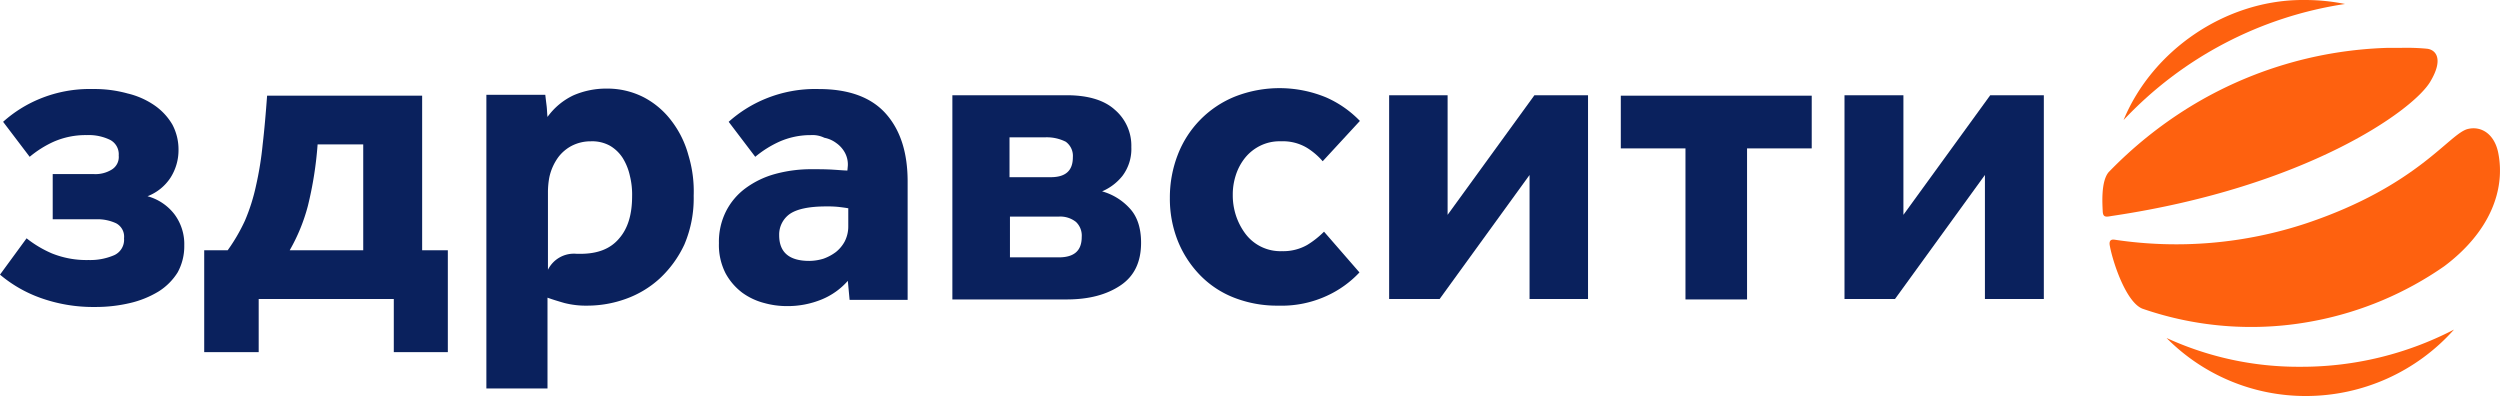
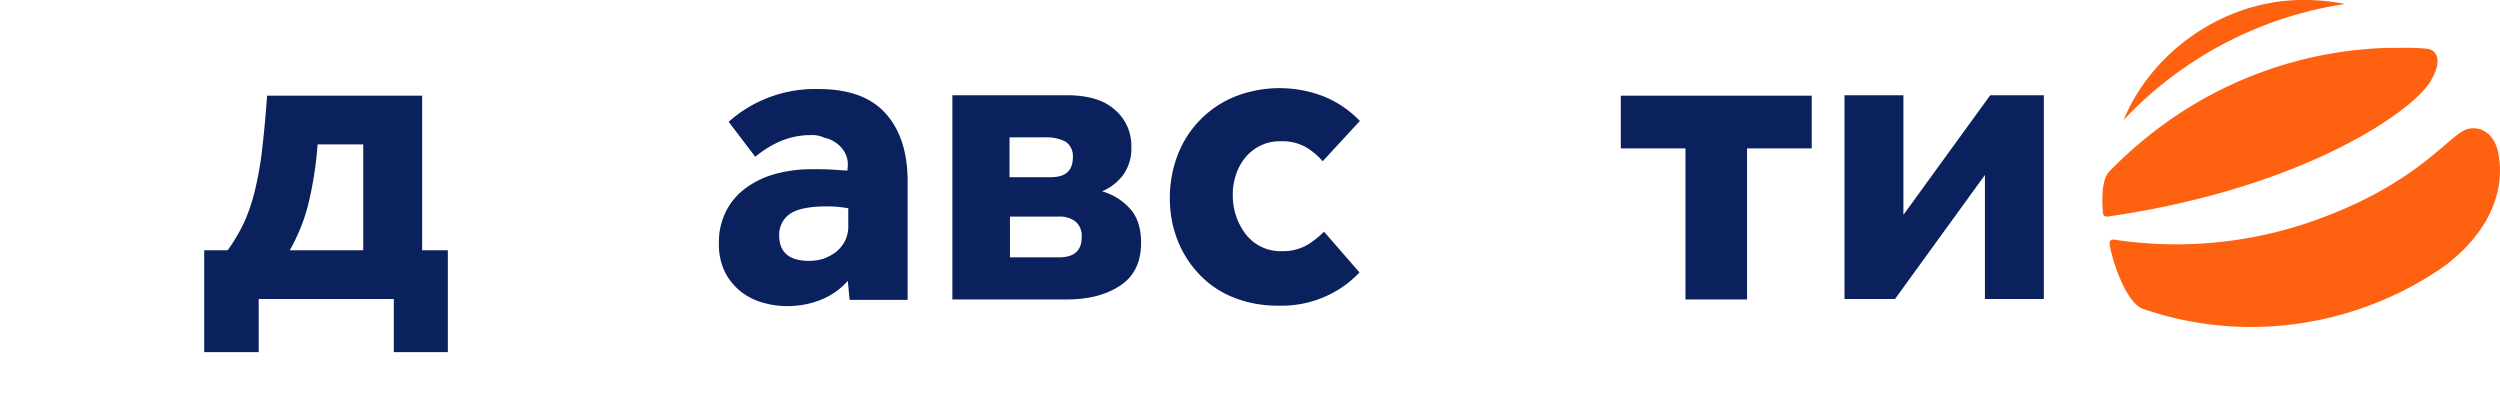
<svg xmlns="http://www.w3.org/2000/svg" width="564.38" height="89.4" viewBox="0 0 564.38 89.4">
  <defs>
    <style>.a1e19bb6-b395-4fce-99bb-6b894b7bb88d{fill:#0a215d;}.bdbdfc2c-4664-4e3a-9b03-b73a34ff177e{fill:#fe610f;}</style>
  </defs>
  <g id="a6a5cf5f-adec-4984-b320-2cb992e2acde" data-name="Layer 2">
    <g id="f8b8efef-595f-4d45-b403-6c28b9955659" data-name="Layer 1">
-       <path class="a1e19bb6-b395-4fce-99bb-6b894b7bb88d" d="M11.7,39.3h9.5a7,7,0,0,0,4-1,3.33,3.33,0,0,0,1.6-3.2,3.66,3.66,0,0,0-1.9-3.5,11,11,0,0,0-5.3-1.1A17.94,17.94,0,0,0,12.1,32a23.73,23.73,0,0,0-5.4,3.4l-6-7.9A28.8,28.8,0,0,1,9,22.3a29.55,29.55,0,0,1,12-2.2,27.78,27.78,0,0,1,7.8,1,18,18,0,0,1,6.1,2.7,13.63,13.63,0,0,1,4,4.3,12,12,0,0,1,1.4,5.7,11.56,11.56,0,0,1-1.8,6.3,10.85,10.85,0,0,1-5.2,4.2,11.48,11.48,0,0,1,6.1,4.1,11.24,11.24,0,0,1,2.2,7,12.26,12.26,0,0,1-1.5,6.1,13.57,13.57,0,0,1-4.3,4.3,22,22,0,0,1-6.4,2.6,33.55,33.55,0,0,1-7.9.9A35.24,35.24,0,0,1,9,67.2,29.62,29.62,0,0,1,0,62l6-8.2a25.25,25.25,0,0,0,5.7,3.4A20.86,20.86,0,0,0,20,58.7a13.62,13.62,0,0,0,5.8-1.1A3.82,3.82,0,0,0,28,53.8a3.41,3.41,0,0,0-1.8-3.4,10,10,0,0,0-4.5-.9H11.9V39.3Z" />
      <path class="a1e19bb6-b395-4fce-99bb-6b894b7bb88d" d="M95.3,21.6V56.5h5.8v23H88.9v-12H58.4v12H46.1v-23h5.3a40.43,40.43,0,0,0,3.9-6.7,43.06,43.06,0,0,0,2.5-7.9,75.45,75.45,0,0,0,1.5-9.3c.4-3.4.7-7,1-11ZM82,56.5V32.6H71.7a82.86,82.86,0,0,1-2.2,13.9,41.07,41.07,0,0,1-4.1,10Z" />
      <path class="a1e19bb6-b395-4fce-99bb-6b894b7bb88d" d="M183,30.5a17.4,17.4,0,0,0-7.1,1.5,23.73,23.73,0,0,0-5.4,3.4l-6-7.9a28.8,28.8,0,0,1,8.3-5.2,29.55,29.55,0,0,1,12-2.2q10.35,0,15.3,5.7c3.3,3.8,4.8,8.9,4.8,15.2V67.7H191.8l-.4-4.3a15.87,15.87,0,0,1-5.9,4.2,20.22,20.22,0,0,1-7.9,1.5,18.93,18.93,0,0,1-5.1-.7,14.69,14.69,0,0,1-4.9-2.3,13.63,13.63,0,0,1-3.8-4.4,14,14,0,0,1-1.5-6.8,15.27,15.27,0,0,1,1.6-7.2,14.75,14.75,0,0,1,4.4-5.2,20.27,20.27,0,0,1,6.6-3.2,30.86,30.86,0,0,1,8.3-1.1c1.6,0,3.2,0,4.8.1s2.7.2,3.3.2l.1-1.1a5.56,5.56,0,0,0-.7-3,6.39,6.39,0,0,0-1.9-2.1,6.6,6.6,0,0,0-2.7-1.2A6.16,6.16,0,0,0,183,30.5ZM191.4,47c-.6-.1-1.3-.2-2.2-.3a24.37,24.37,0,0,0-2.7-.1c-3.9,0-6.6.6-8.2,1.7a5.7,5.7,0,0,0-2.4,4.8c0,3.9,2.3,5.8,6.8,5.8a11.27,11.27,0,0,0,3.2-.5,10.62,10.62,0,0,0,2.8-1.5,7.78,7.78,0,0,0,2-2.4,7.42,7.42,0,0,0,.8-3.4V47Z" />
      <path class="a1e19bb6-b395-4fce-99bb-6b894b7bb88d" d="M215,67.5v-46h25.8c4.8,0,8.5,1.1,10.9,3.3a10.65,10.65,0,0,1,3.7,8.4,10.09,10.09,0,0,1-2,6.5,11.79,11.79,0,0,1-4.6,3.5A13.25,13.25,0,0,1,255,47c1.7,1.8,2.6,4.4,2.6,7.8,0,4.3-1.5,7.5-4.6,9.6s-7.1,3.2-12.2,3.2H215ZM228,40h9.2c3.4,0,5-1.5,5-4.5a3.94,3.94,0,0,0-1.6-3.5,9.51,9.51,0,0,0-4.6-1h-8.1v9Zm0,18.1h11c3.5,0,5.2-1.5,5.2-4.6a4.24,4.24,0,0,0-1.3-3.4,5.69,5.69,0,0,0-3.9-1.2H228Z" />
      <path class="a1e19bb6-b395-4fce-99bb-6b894b7bb88d" d="M306.9,61.5a23.44,23.44,0,0,1-7.4,5.3A24.37,24.37,0,0,1,288.6,69a26.58,26.58,0,0,1-10-1.8,21.61,21.61,0,0,1-7.7-5.1,23.82,23.82,0,0,1-5-7.7,25.75,25.75,0,0,1-1.8-9.7,26.65,26.65,0,0,1,1.8-9.8,23.09,23.09,0,0,1,12.9-13.1,27.54,27.54,0,0,1,20.6.2,24,24,0,0,1,7.6,5.3l-8.4,9.1a15.52,15.52,0,0,0-3.5-3,10.54,10.54,0,0,0-5.9-1.5,9.88,9.88,0,0,0-4.7,1,10.18,10.18,0,0,0-3.4,2.7,12.16,12.16,0,0,0-2.1,3.9,14.08,14.08,0,0,0-.7,4.5,14.69,14.69,0,0,0,.7,4.6,14.44,14.44,0,0,0,2.1,4.1,9.87,9.87,0,0,0,8.3,4,10.93,10.93,0,0,0,5.7-1.4,20.14,20.14,0,0,0,3.8-3Z" />
-       <path class="a1e19bb6-b395-4fce-99bb-6b894b7bb88d" d="M345.3,67.5v-28L325,67.5H313.6v-46h13.2v27l19.6-27h12.1v46Z" />
      <path class="a1e19bb6-b395-4fce-99bb-6b894b7bb88d" d="M409,21.6V33.5H394.4V67.6H380.5V33.5H365.9V21.6Z" />
      <path class="a1e19bb6-b395-4fce-99bb-6b894b7bb88d" d="M448.1,67.5v-28l-20.3,28H416.4v-46h13.3v27l19.6-27h12.1v46Z" />
-       <path class="a1e19bb6-b395-4fce-99bb-6b894b7bb88d" d="M155.4,35a22.21,22.21,0,0,0-3.8-7.7,18.65,18.65,0,0,0-6.2-5.3,18,18,0,0,0-8.4-2,18.61,18.61,0,0,0-7.5,1.5,15.24,15.24,0,0,0-5.9,4.9c-.1-.8-.1-1.7-.2-2.5s-.2-1.6-.3-2.5H109.8V87.7h13.8V67.2c1.1.4,2.4.8,3.8,1.2a19.56,19.56,0,0,0,5.2.6,25.53,25.53,0,0,0,8.6-1.5,22.56,22.56,0,0,0,7.7-4.6,24.68,24.68,0,0,0,5.6-7.7,26.65,26.65,0,0,0,2.1-11A28,28,0,0,0,155.4,35ZM139.8,53.8c-2,2.4-4.9,3.5-8.8,3.5h-.8a6.54,6.54,0,0,0-6.5,3.6V43.4a18.41,18.41,0,0,1,.3-3.3,11.88,11.88,0,0,1,2.1-4.7,9.13,9.13,0,0,1,3-2.5,9.41,9.41,0,0,1,4.3-1,8.3,8.3,0,0,1,4.3,1,8.61,8.61,0,0,1,2.9,2.8,12.9,12.9,0,0,1,1.6,4,17.55,17.55,0,0,1,.5,4.6C142.7,48.3,141.8,51.5,139.8,53.8Z" />
      <path class="bdbdfc2c-4664-4e3a-9b03-b73a34ff177e" d="M564,34.6c-.8-4.2-3.7-6.2-6.8-5.5C553,30,546,41.9,520.7,50.4a93.31,93.31,0,0,1-43.4,3.7c-.9-.1-1.2.4-1,1.4.7,3.8,3.7,12.8,7.4,14.2a75,75,0,0,0,39,2.7,76.44,76.44,0,0,0,29.1-12.3C562.2,52.3,565.6,42.8,564,34.6Z" />
      <path class="bdbdfc2c-4664-4e3a-9b03-b73a34ff177e" d="M548.6,18.5c3.2-5.3,1.2-7.3-.7-7.5a49.71,49.71,0,0,0-5.7-.2h-3a90.54,90.54,0,0,0-44.8,13.3A94.07,94.07,0,0,0,476,38.9c-1.7,2.1-1.4,6.9-1.3,8.9.1,1.5,1,1.1,2.4.9C520.4,42.2,544.6,25.1,548.6,18.5Z" />
-       <path class="bdbdfc2c-4664-4e3a-9b03-b73a34ff177e" d="M489.1,76.3a44.13,44.13,0,0,0,31.4,13.1,44.8,44.8,0,0,0,33.5-15,74.64,74.64,0,0,1-34.6,8.4A71.34,71.34,0,0,1,489.1,76.3Z" />
      <path class="bdbdfc2c-4664-4e3a-9b03-b73a34ff177e" d="M529.4.9a46,46,0,0,0-9.1-.9h-.9c-17.2.2-33.5,11.4-40,27.1A86.19,86.19,0,0,1,529.4.9Z" />
    </g>
  </g>
</svg>